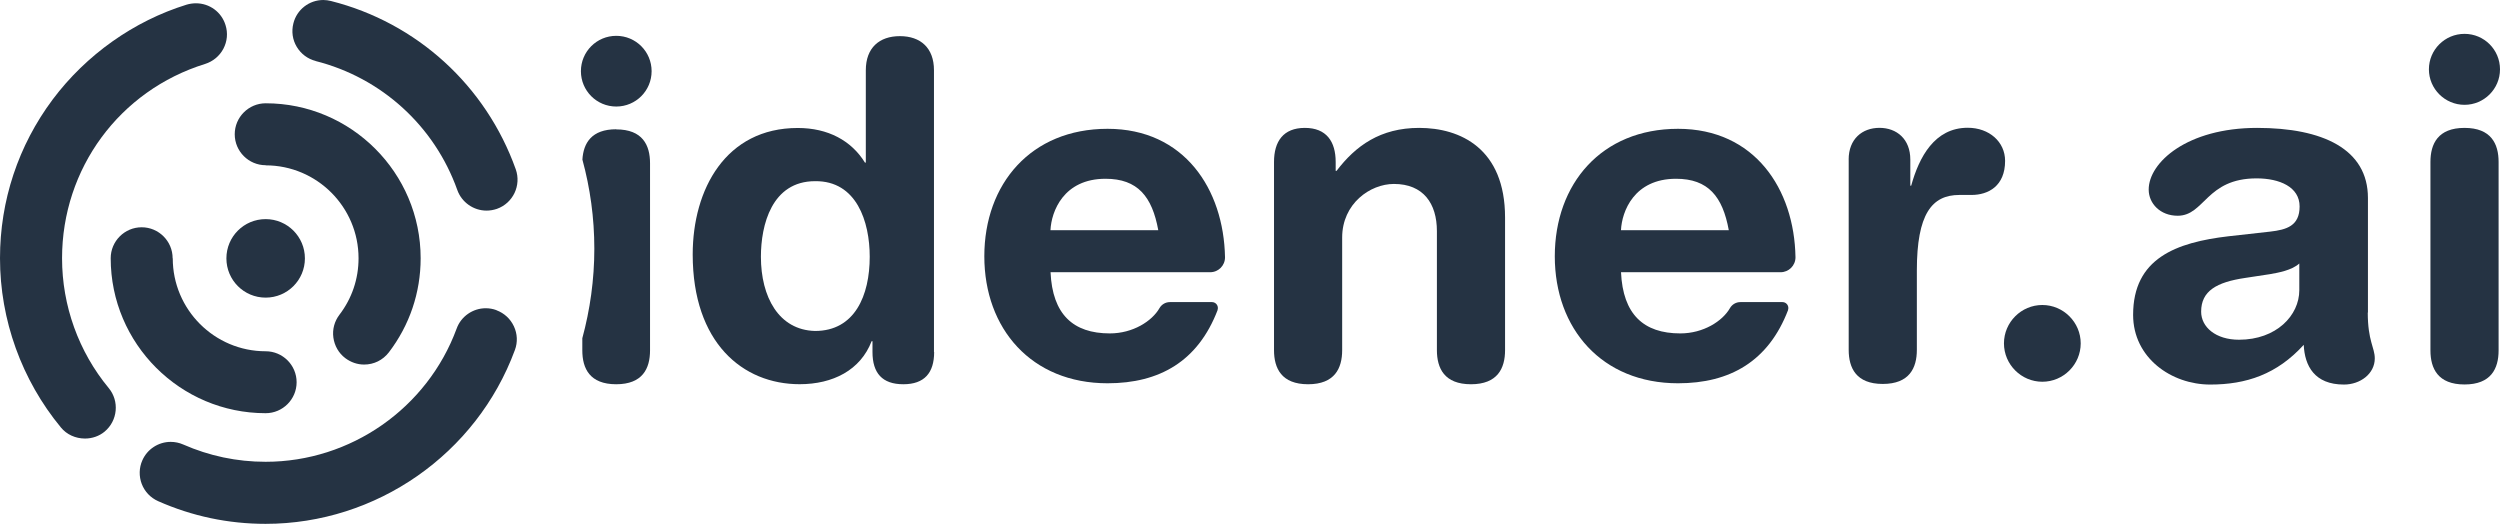
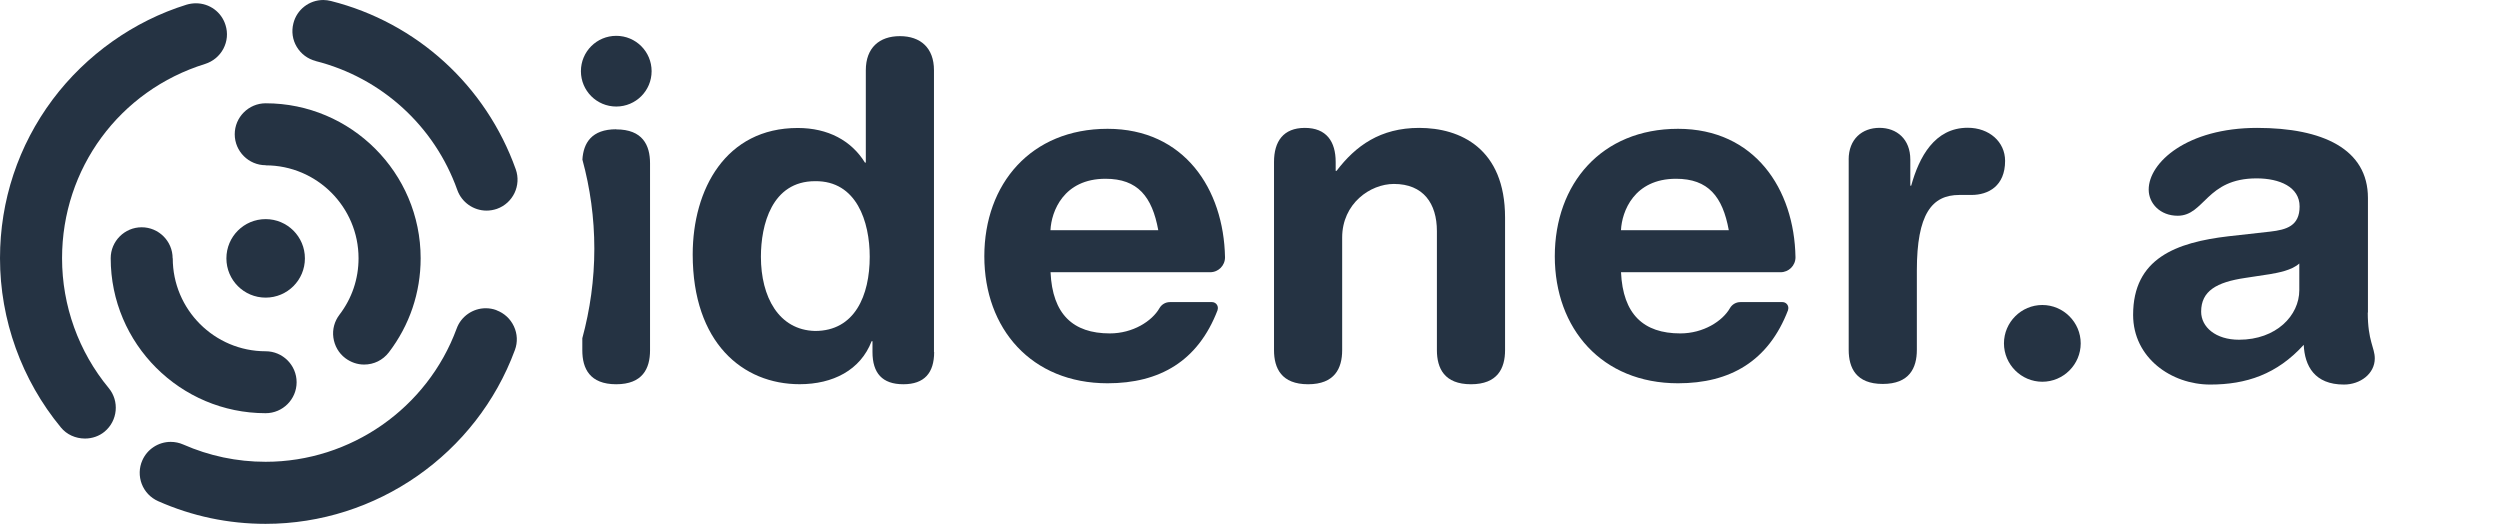
<svg xmlns="http://www.w3.org/2000/svg" id="Capa_1" data-name="Capa 1" viewBox="0 0 570.01 119.44">
  <defs>
    <style>
      .cls-1 {
        fill: #253343;
      }
    </style>
  </defs>
  <path class="cls-1" d="M140.51,24.29c4.46,0,8.06-3.6,8.06-8.06s-3.6-8.06-8.06-8.06-8.06,3.6-8.06,8.06,3.6,8.06,8.06,8.06" />
  <path class="cls-1" d="M140.51,29.47c-5.63,0-7.49,3.14-7.72,6.92,1.77,6.49,2.72,13.29,2.72,20.32s-.97,13.89-2.74,20.41v2.77c0,4.12,1.69,7.72,7.72,7.72s7.72-3.6,7.72-7.72v-42.67c0-4.12-1.69-7.72-7.72-7.72" />
  <path class="cls-1" d="M14.15,58.88c0-20.44,13.09-38.24,32.61-44.3,1.8-.57,3.29-1.8,4.17-3.46.89-1.69,1.06-3.6.49-5.4-.91-2.97-3.63-4.97-6.75-4.97-.71,0-1.43.11-2.12.31-12.06,3.74-22.89,11.43-30.53,21.61C4.17,33.18,0,45.73,0,58.88c0,14.06,4.94,27.75,13.89,38.59,1.31,1.6,3.32,2.52,5.49,2.52,1.66,0,3.26-.57,4.46-1.57,3-2.49,3.43-6.95.94-9.95-6.86-8.29-10.63-18.78-10.63-29.55" />
  <path class="cls-1" d="M113.18,70.71c-.8-.29-1.6-.43-2.43-.43-2.94,0-5.63,1.86-6.63,4.63-6.69,18.18-24.18,30.38-43.56,30.38-6.55,0-12.86-1.34-18.78-3.94-.91-.4-1.89-.6-2.86-.6-2.8,0-5.34,1.66-6.46,4.2-.77,1.71-.8,3.66-.14,5.4.69,1.77,2,3.14,3.74,3.92,7.75,3.43,15.98,5.17,24.49,5.17,25.27,0,48.1-15.92,56.85-39.64.66-1.77.57-3.69-.23-5.4-.8-1.71-2.2-3-3.97-3.66" />
  <path class="cls-1" d="M71.97,13.92c15.01,3.8,27.1,14.81,32.3,29.41,1,2.8,3.69,4.69,6.66,4.69.8,0,1.6-.14,2.37-.4,3.69-1.31,5.6-5.37,4.29-9.03C110.78,19.52,95.04,5.17,75.46.23c-.57-.14-1.17-.23-1.74-.23-3.23,0-6.06,2.2-6.83,5.34-.46,1.83-.2,3.72.77,5.34s2.52,2.77,4.34,3.23" />
  <path class="cls-1" d="M39.36,58.88c0-3.89-3.17-7.06-7.06-7.06s-7.06,3.17-7.06,7.06c0,19.49,15.86,35.33,35.33,35.33,3.89,0,7.06-3.17,7.06-7.06s-3.17-7.06-7.06-7.06c-11.69,0-21.18-9.52-21.18-21.18" />
  <path class="cls-1" d="M60.57,37.7c11.69,0,21.18,9.52,21.18,21.18,0,4.72-1.51,9.15-4.34,12.86-1.14,1.49-1.66,3.34-1.4,5.23.26,1.86,1.2,3.54,2.72,4.69,1.26.94,2.74,1.46,4.29,1.46,2.23,0,4.26-1,5.63-2.77,4.74-6.2,7.26-13.63,7.26-21.47,0-19.49-15.86-35.33-35.33-35.33-3.89,0-7.06,3.17-7.06,7.06s3.17,7.06,7.06,7.06" />
  <path class="cls-1" d="M60.57,49.96c4.94,0,8.95,4,8.95,8.95s-4,8.95-8.95,8.95-8.95-4-8.95-8.95,4-8.95,8.95-8.95" />
  <path class="cls-1" d="M212.99,80.26c0,4.77-2.23,7.35-7.03,7.35s-7.03-2.54-7.03-7.35v-2.46h-.2c-2.54,6.6-8.83,9.8-16.41,9.8-12.98,0-24.38-9.46-24.38-29.58,0-14.89,7.55-28.84,23.95-28.84,6.92,0,12.23,2.89,15.32,7.89h.2v-21.06c0-5.12,3.09-7.77,7.77-7.77s7.77,2.66,7.77,7.77v64.28l.03-.03ZM185.84,75.46c9.06,0,12.46-8.09,12.46-16.92,0-7.97-2.97-17.35-12.46-17.23-9.89,0-12.35,10-12.35,17.23,0,9.15,4.06,16.72,12.35,16.92" />
  <path class="cls-1" d="M290.48,36.93c0-4.69,2.12-7.77,7.03-7.77s7.03,3.09,7.03,7.77v2.03h.2c4.37-5.74,10-9.8,18.84-9.8,9.37,0,19.58,4.69,19.58,20.44v30.24c0,4.14-1.71,7.77-7.77,7.77s-7.77-3.63-7.77-7.77v-27.15c0-6.29-3.09-10.75-9.8-10.75-5.43,0-11.8,4.49-11.8,12.23v25.67c0,4.14-1.71,7.77-7.77,7.77s-7.77-3.63-7.77-7.77v-42.9h.03Z" />
  <path class="cls-1" d="M421.5,36.38c0-4.69,3.09-7.23,7.03-7.23s7.03,2.57,7.03,7.23v5.95h.2c1.8-6.49,5.32-13.2,12.89-13.2,4.89,0,8.52,3.2,8.52,7.55,0,5.74-3.83,7.77-7.66,7.77h-2.77c-6.29,0-9.69,4.37-9.69,17.23v18.09c0,4.14-1.71,7.77-7.77,7.77s-7.77-3.63-7.77-7.77v-43.42.03Z" />
  <path class="cls-1" d="M277.59,70.71c.06-.14.09-.31.09-.49,0-.74-.6-1.34-1.34-1.34h-9.6c-1,0-1.89.54-2.37,1.37h0c-1.69,2.97-6.06,5.77-11.32,5.77-8.4,0-13.09-4.37-13.52-13.95h36.38c1.89,0,3.4-1.51,3.4-3.4h0c-.29-15.58-9.32-29.3-26.78-29.3s-28.1,12.55-28.1,29.07,10.75,28.95,28.1,28.95c11.83,0,20.61-5,25.09-16.69h-.03ZM252.06,40.76c7.35,0,10.63,4.06,12.03,11.72h-24.58c.2-4.26,2.97-11.72,12.55-11.72" />
  <path class="cls-1" d="M407.66,70.71c.06-.14.09-.31.09-.49,0-.74-.6-1.34-1.34-1.34h-9.6c-1,0-1.89.54-2.37,1.37h0c-1.69,2.97-6.06,5.77-11.32,5.77-8.4,0-13.09-4.37-13.52-13.95h36.38c1.86,0,3.4-1.51,3.4-3.4h0c-.26-15.58-9.32-29.3-26.78-29.3s-28.1,12.55-28.1,29.07,10.75,28.95,28.1,28.95c11.83,0,20.61-5,25.09-16.69h-.03ZM382.14,40.76c7.35,0,10.63,4.06,12.03,11.72h-24.58c.2-4.26,2.97-11.72,12.55-11.72" />
  <path class="cls-1" d="M465.66,69.54c4.8,0,8.75,3.94,8.75,8.75s-3.94,8.75-8.75,8.75-8.75-3.94-8.75-8.75,3.94-8.75,8.75-8.75" />
  <path class="cls-1" d="M539.86,71.25c0,6.52,1.6,8,1.6,10.46,0,3.52-3.32,5.97-7.03,5.97-6.72,0-8.95-4.26-9.17-9.06-6.09,6.72-13.12,9.06-21.32,9.06-8.86,0-17.58-6.09-17.58-15.89,0-12.89,9.8-16.52,21.75-17.92l9.49-1.06c3.74-.43,6.72-1.29,6.72-5.74s-4.57-6.4-9.8-6.4c-11.52,0-11.83,8.52-18.01,8.52-3.94,0-6.6-2.77-6.6-5.97,0-6.17,8.75-14.06,24.72-14.06,14.92,0,25.27,4.8,25.27,15.98v26.12h-.03ZM524.28,60.05c-1.71,1.6-4.92,2.14-6.72,2.46l-5.66.86c-6.52.97-10.03,2.97-10.03,7.69,0,3.52,3.32,6.4,8.63,6.4,8.52,0,13.75-5.54,13.75-11.29v-6.09l.03-.03Z" />
-   <path class="cls-1" d="M561.92,7.72c4.49,0,8.09,3.63,8.09,8.09s-3.63,8.09-8.09,8.09-8.12-3.63-8.12-8.09,3.63-8.09,8.12-8.09M554.15,36.93c0-4.14,1.71-7.77,7.77-7.77s7.77,3.63,7.77,7.77v42.96c0,4.14-1.71,7.77-7.77,7.77s-7.77-3.63-7.77-7.77v-42.96Z" />
</svg>